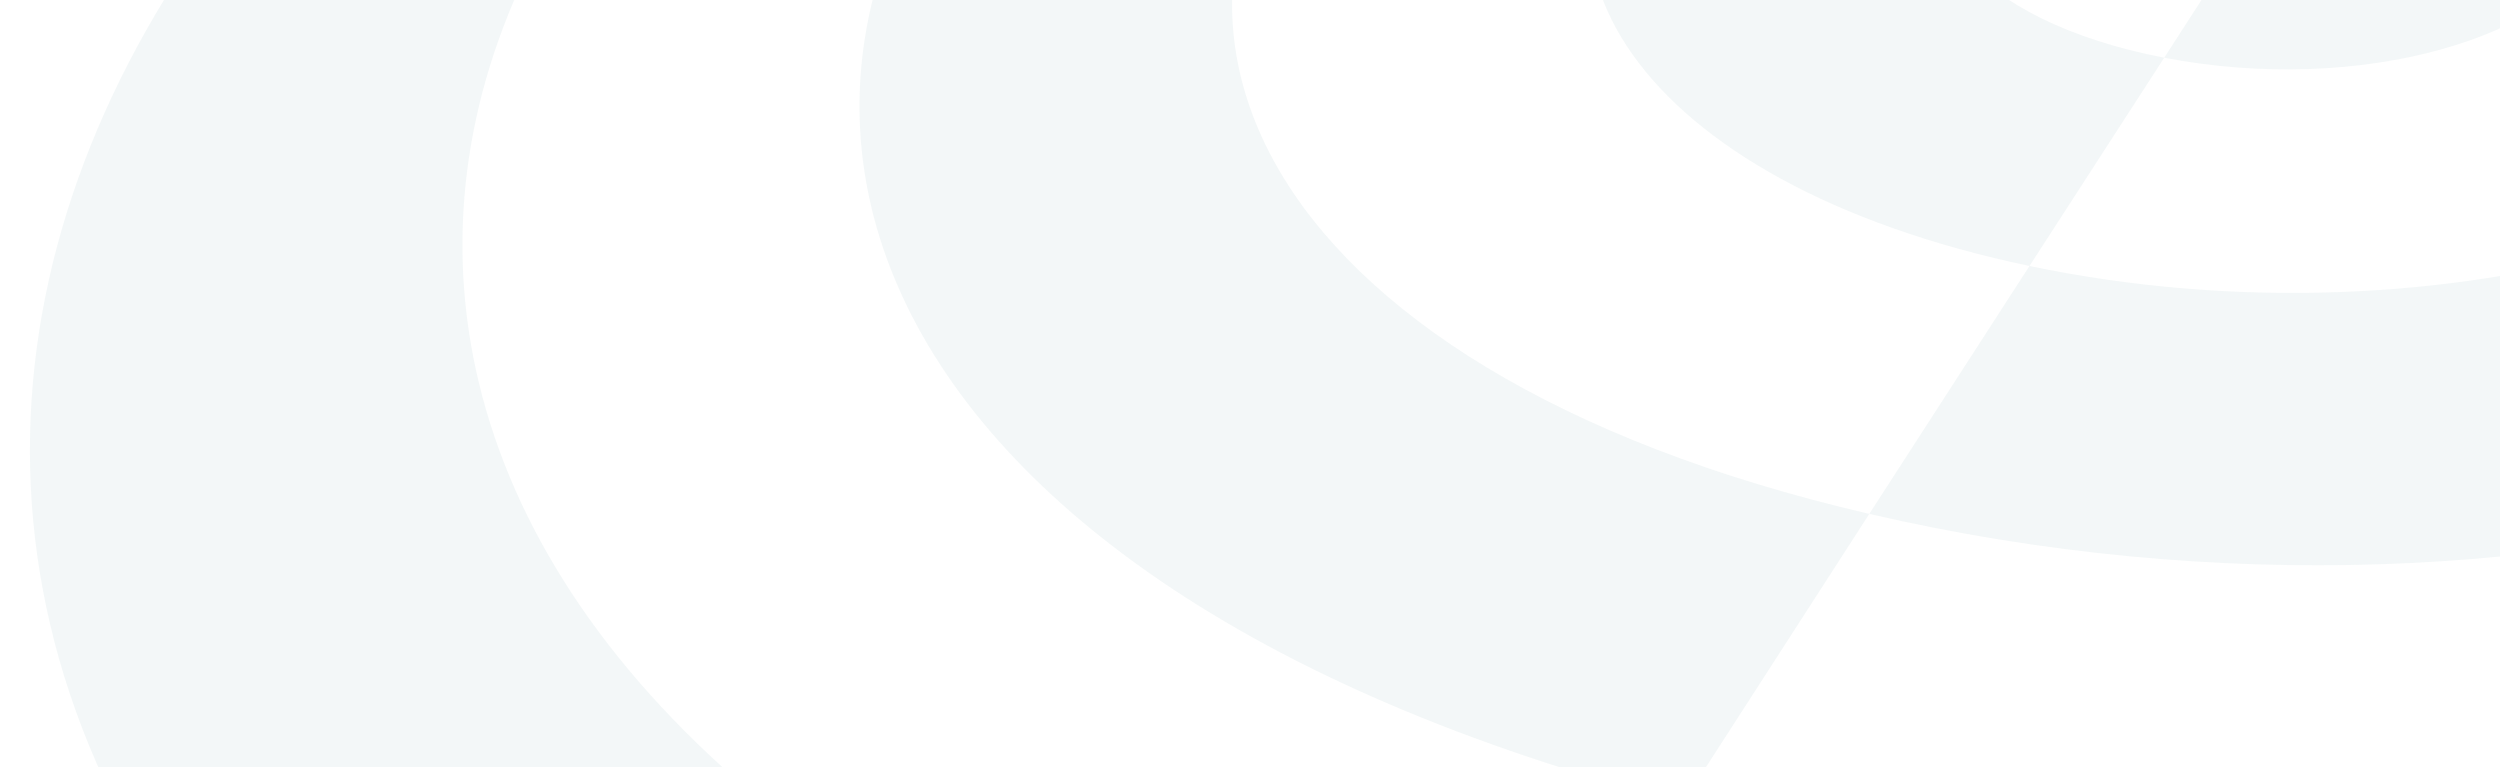
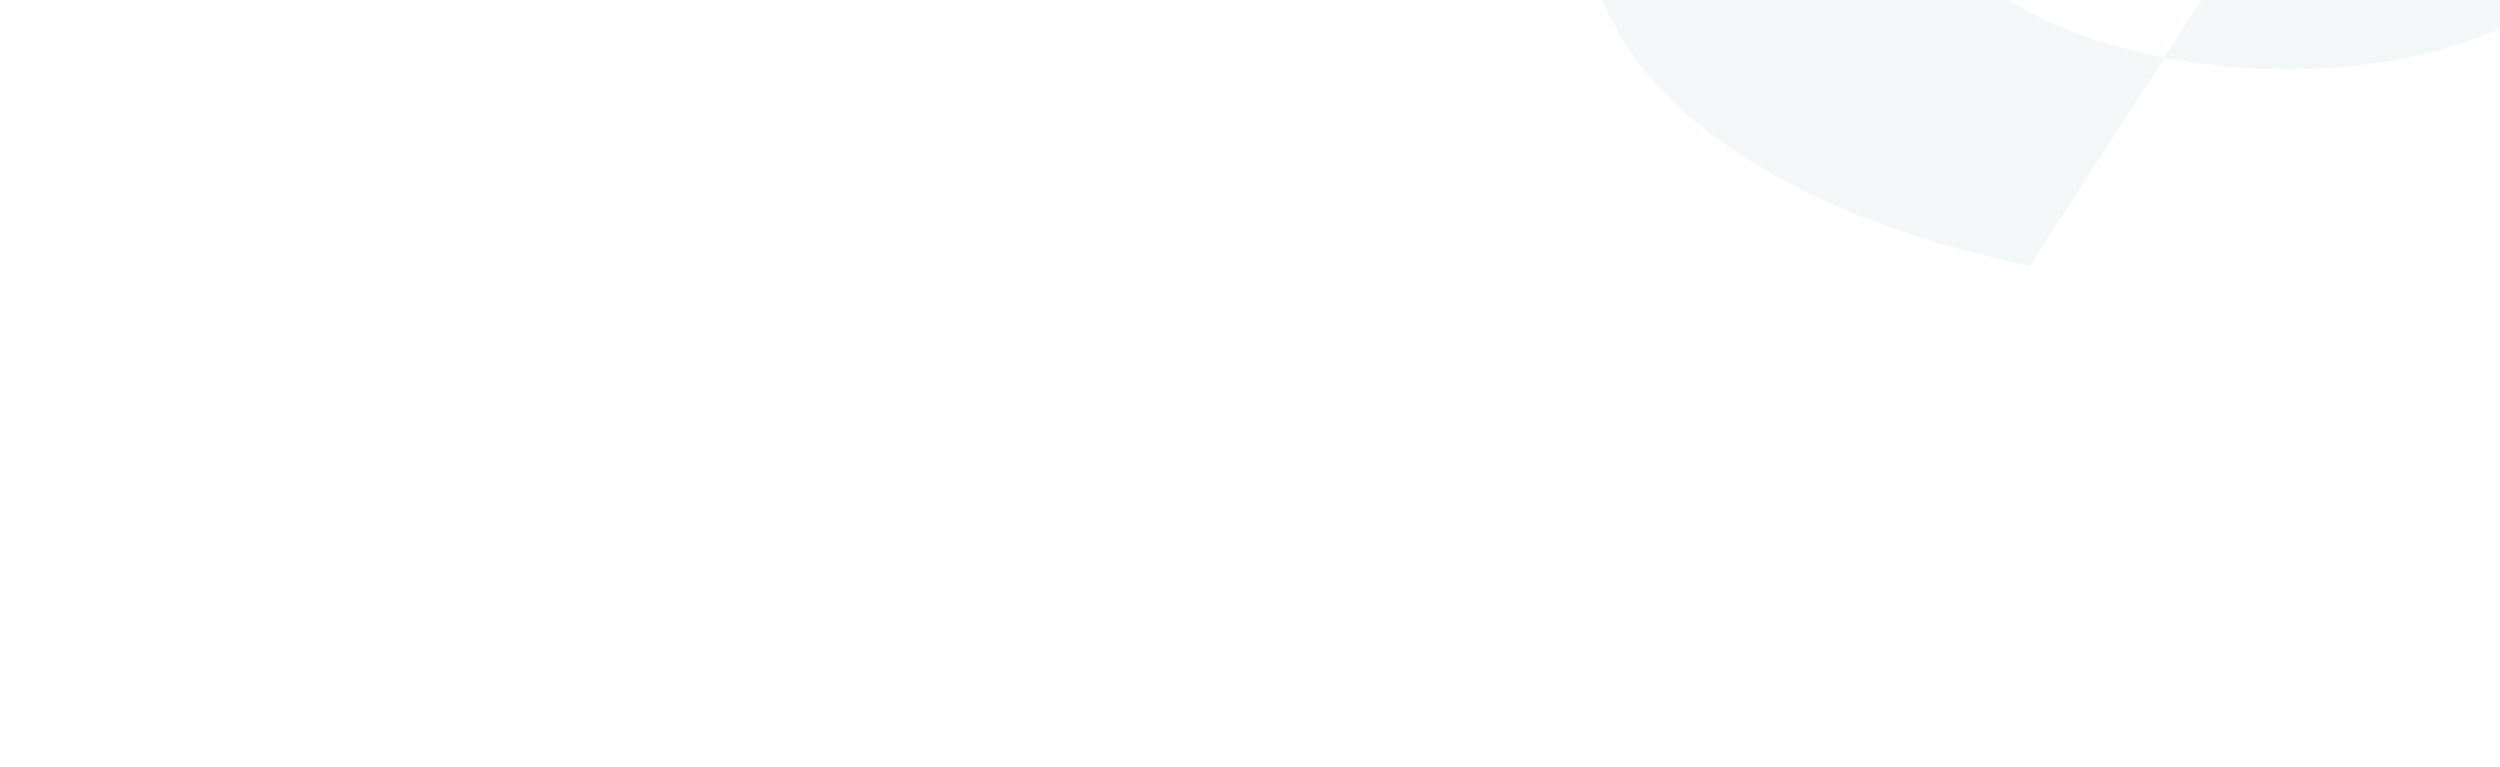
<svg xmlns="http://www.w3.org/2000/svg" width="1170" height="359" viewBox="0 0 1170 359">
  <g transform="translate(14.002 -405.041)" opacity="0.05">
    <path d="M115.927,728.585c471.5,121.769,939.918-56.634,956.219-312.355C1084.066,232.873,838.62,85.064,555.689,47.643L585.347,1.787c339.948,42.241,658.424,217.43,676.807,447.914,28.221,352.788-594.369,628.459-1252.865,437Z" transform="translate(657.723 52.115)" fill="#005865" />
-     <path d="M698.13,287.753C661.651,461.536,337.214,572.728,11.988,497.217L86.957,381.2C280.772,421.839,488.087,359.85,524.71,257.294c31.309-88.1-79.493-171.909-231.8-194.937l38.2-59.11C554.8,34.91,726.926,151.39,698.13,287.753" transform="translate(848.84 148.326)" fill="#005865" />
    <path d="M221.153,104.986C197.6,151.779,106.186,178.69,13.91,161.017L114.587,5.107c82.078,13.322,128.468,56.433,106.566,99.879" transform="translate(984.937 271.046)" fill="#005865" />
-     <path d="M1270.287,12.509l-27.144,42.308c-309-38.358-667.113,26.911-869.042,175.457C93.254,436.725,134.257,784.961,667.085,939.8L542.926,1139.021C-137.83,912.688-112.84,457.343,257.985,209.789,509.1,42.1,917.2-28.862,1270.287,12.509" transform="translate(0 -0.982)" fill="#005865" />
-     <path d="M830.578,12.215,797.042,64.029c-208.895-29.522-439.332,18.61-551,122.572C108.459,314.863,184.792,489.986,477.992,558L390.815,693.157C-18.357,587.454-87.869,332.335,116.788,163.907,272.9,35.444,569.046-22.461,830.578,12.215" transform="translate(382.835 87.543)" fill="#005865" />
    <path d="M422.269,10.629l-42.224,65.4c-79.924-12.987-164.588,7.029-195.969,46.592-33.463,42.576,5.745,92.113,95.292,109.384l-63.049,97.469C31.552,290.718-36.165,181.8,42.395,97.588,110.686,24.352,274.915-11.8,422.269,10.629" transform="translate(719.479 200.052)" fill="#005865" />
  </g>
</svg>